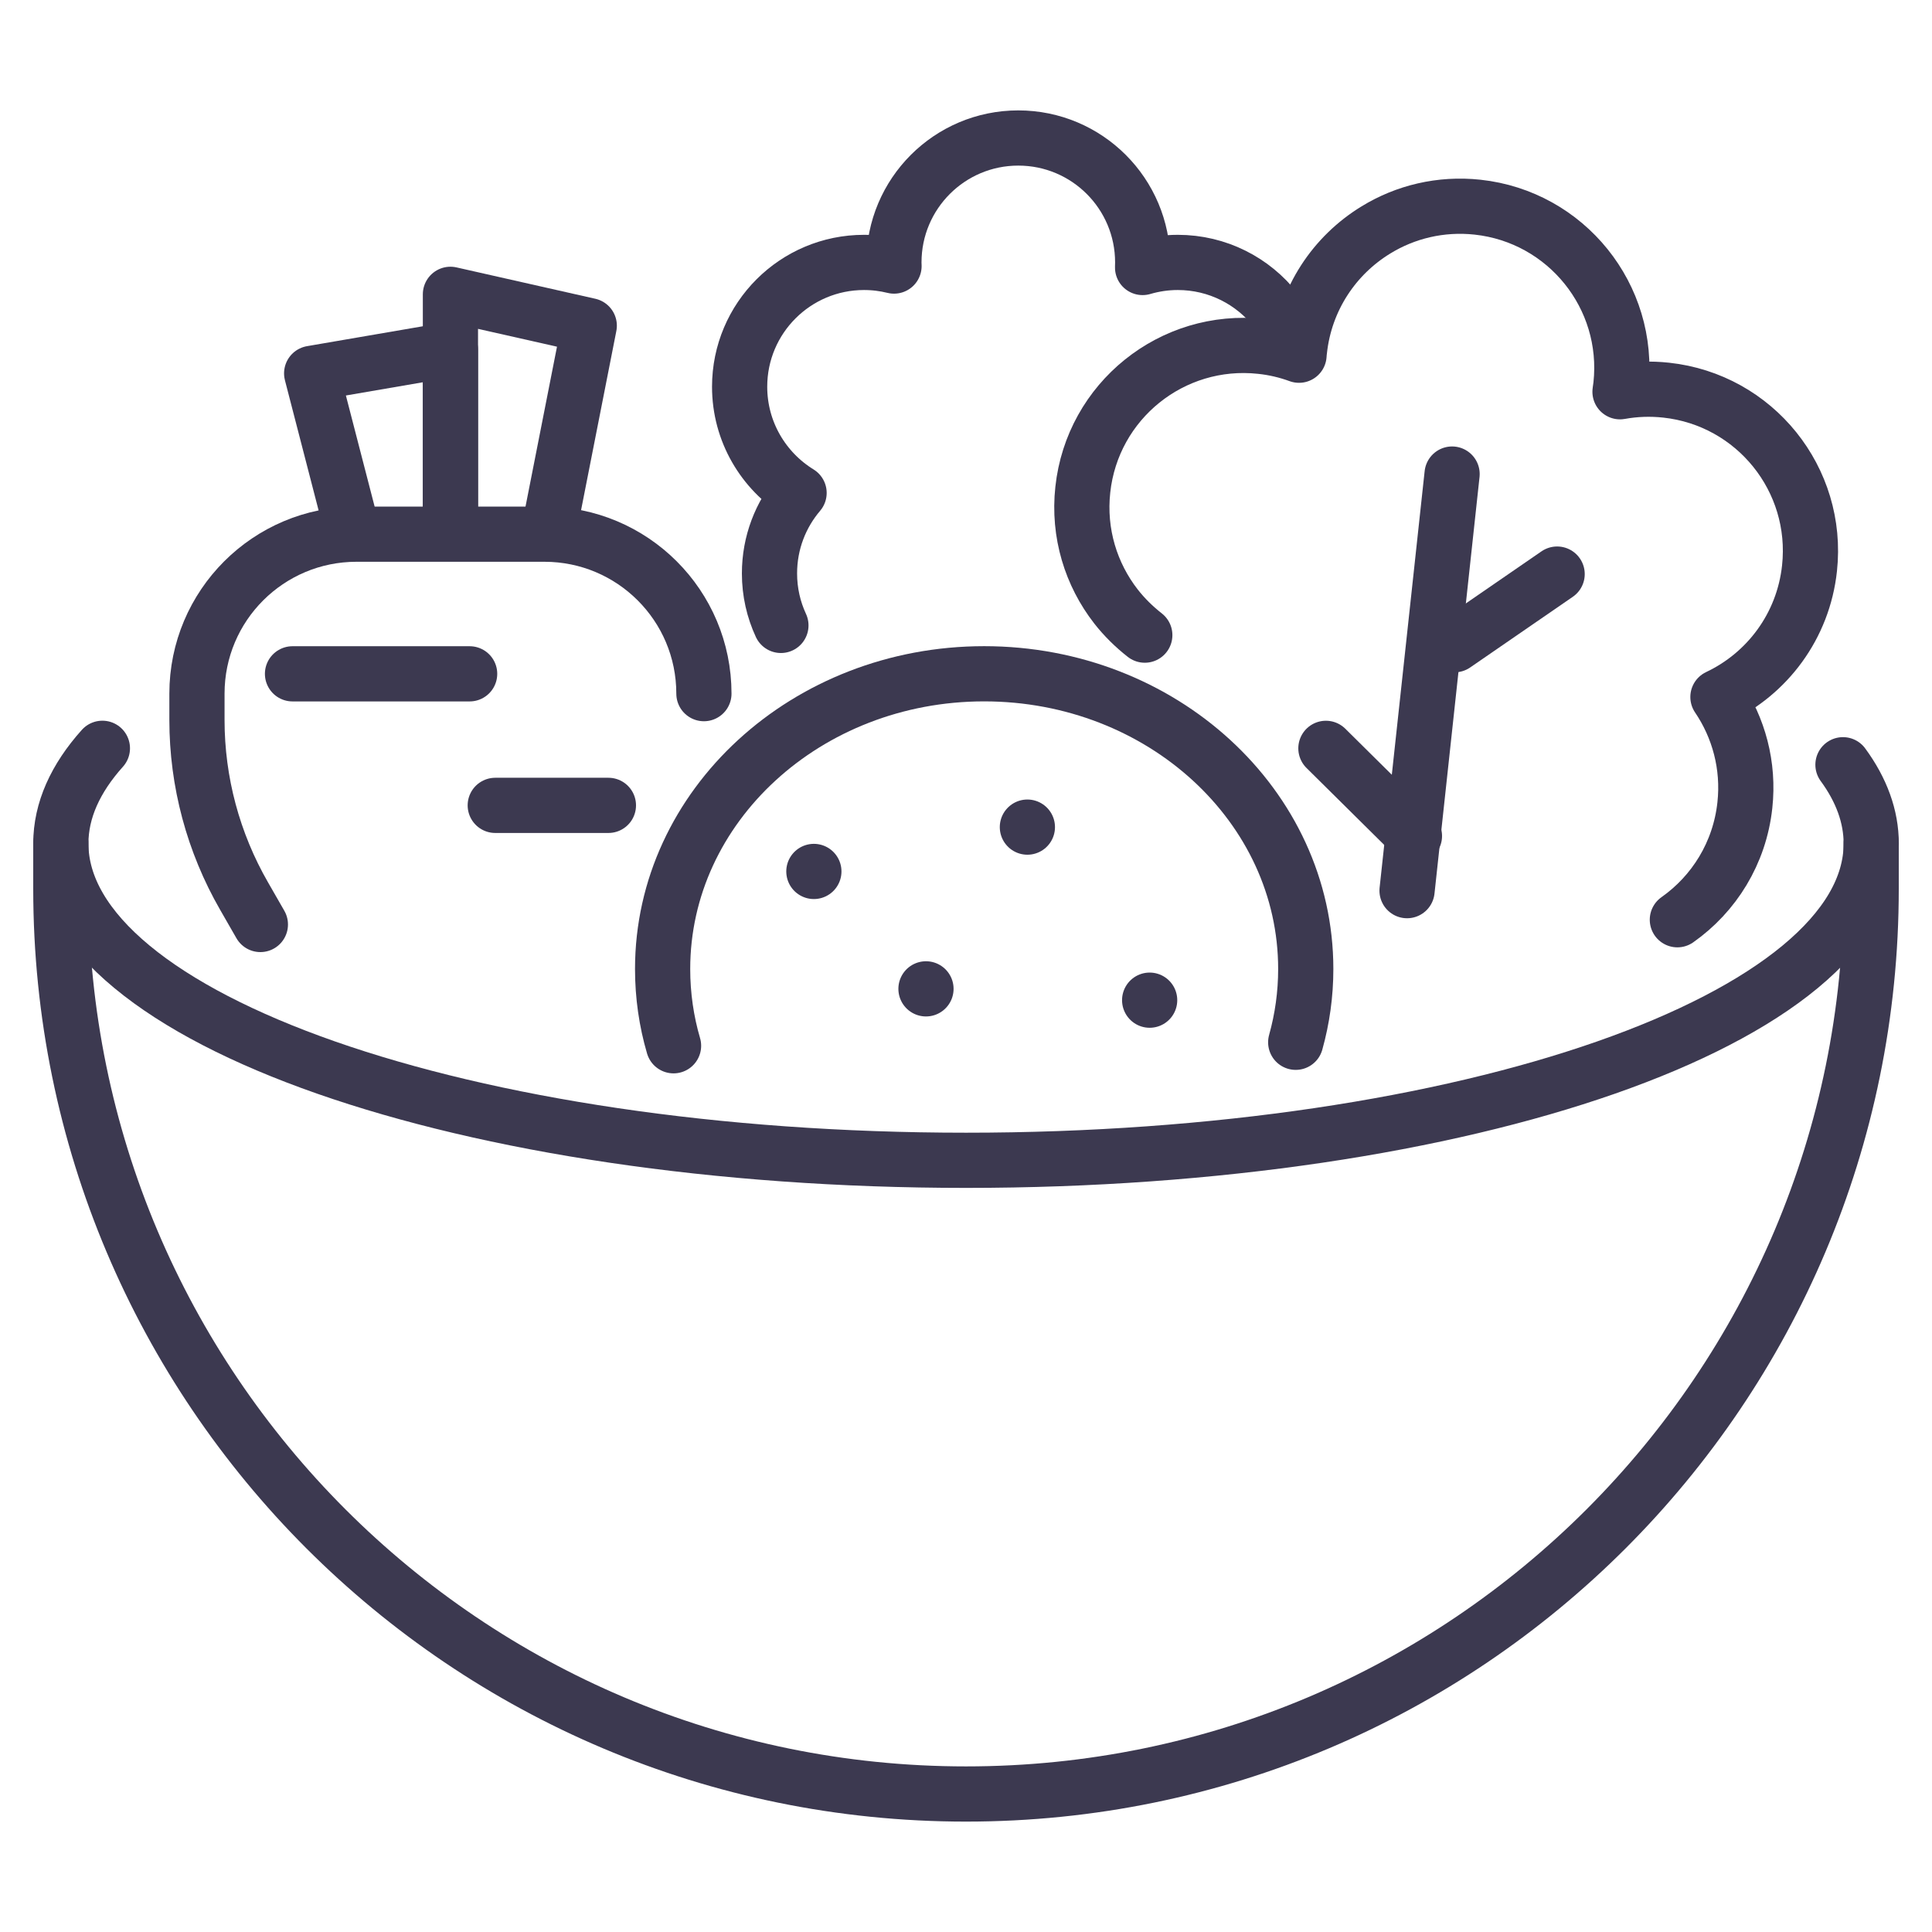
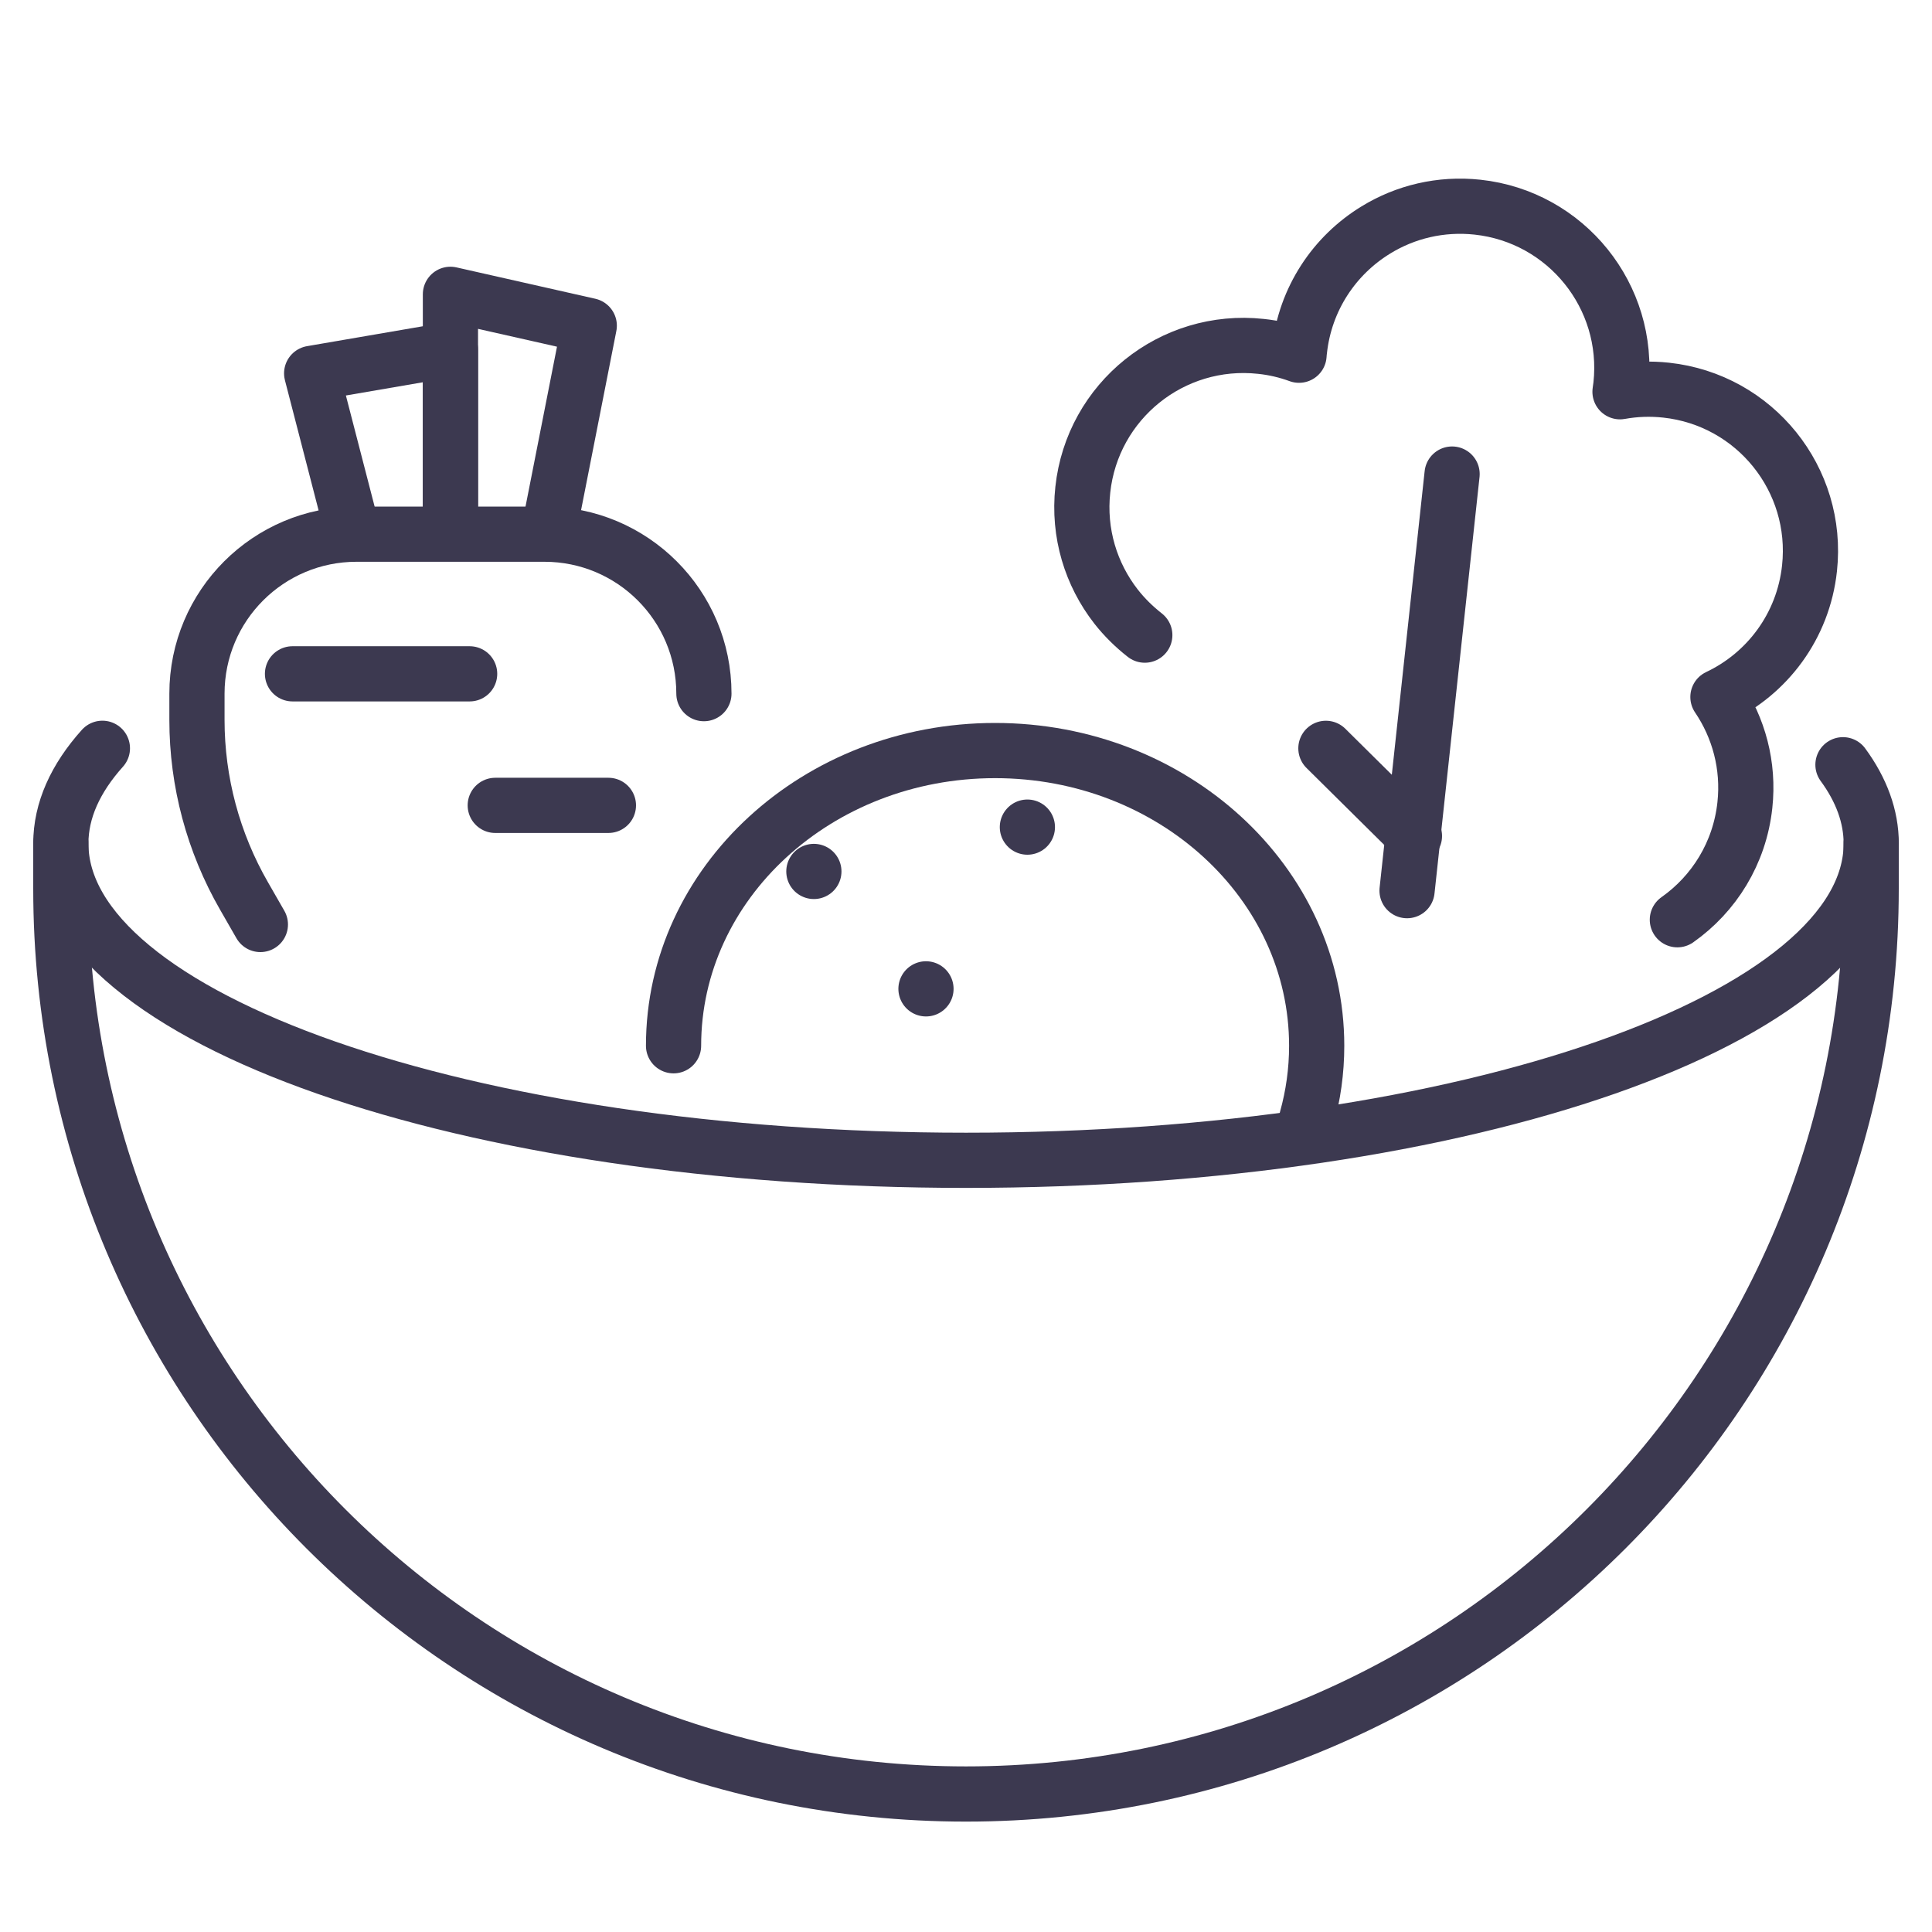
<svg xmlns="http://www.w3.org/2000/svg" version="1.1" id="Calque_1" x="0px" y="0px" width="35px" height="35px" viewBox="0 0 35 35" enable-background="new 0 0 35 35" xml:space="preserve">
  <g>
-     <path fill="none" stroke="#3C3950" stroke-linecap="round" stroke-linejoin="round" stroke-miterlimit="10" d="M23.112,5.619   c-0.412-0.527-1.055-0.865-1.776-0.865c-0.221,0-0.435,0.033-0.637,0.092c0.001-0.031,0.002-0.061,0.002-0.092   c0-1.246-1.009-2.254-2.254-2.254c-1.244,0-2.253,1.008-2.253,2.254c0,0.021,0.001,0.043,0.002,0.066   c-0.174-0.043-0.355-0.066-0.543-0.066c-1.245,0-2.254,1.008-2.254,2.252c0,0.814,0.432,1.527,1.077,1.924   c-0.334,0.393-0.536,0.9-0.536,1.459c0,0.336,0.074,0.654,0.207,0.941" />
    <path fill="none" stroke="#3C3950" stroke-linecap="round" stroke-linejoin="round" stroke-miterlimit="10" d="M33.387,13.854   c0.334,0.455,0.512,0.936,0.512,1.428c0,3.17-7.342,5.738-16.398,5.738S1.102,18.451,1.102,15.281c0-0.6,0.264-1.18,0.753-1.725" />
    <path fill="none" stroke="#3C3950" stroke-linecap="round" stroke-linejoin="round" stroke-miterlimit="10" d="M1.102,15.281v0.82   C1.102,25.158,8.443,32.5,17.5,32.5l0,0c9.057,0,16.398-7.342,16.398-16.398v-0.82" />
    <path fill="none" stroke="#3C3950" stroke-linecap="round" stroke-linejoin="round" stroke-miterlimit="10" d="M30.387,16.662   c0.663-0.467,1.129-1.205,1.223-2.076c0.078-0.719-0.112-1.404-0.488-1.959c0.89-0.42,1.546-1.281,1.659-2.332   c0.174-1.609-0.988-3.053-2.597-3.227c-0.286-0.031-0.566-0.02-0.836,0.029c0.006-0.039,0.011-0.078,0.016-0.117   c0.174-1.609-0.989-3.053-2.597-3.227c-0.668-0.072-1.309,0.086-1.84,0.412c-0.749,0.457-1.285,1.244-1.386,2.186   c-0.004,0.027-0.006,0.057-0.008,0.084c-0.219-0.08-0.449-0.135-0.691-0.16c-1.608-0.174-3.053,0.988-3.226,2.596   c-0.086,0.789,0.15,1.537,0.602,2.117c0.151,0.193,0.326,0.365,0.521,0.518" />
    <line fill="none" stroke="#3C3950" stroke-linecap="round" stroke-linejoin="round" stroke-miterlimit="10" x1="26.306" y1="8.588" x2="25.49" y2="16.135" />
-     <line fill="none" stroke="#3C3950" stroke-linecap="round" stroke-linejoin="round" stroke-miterlimit="10" x1="28.209" y1="10.4" x2="26.35" y2="11.68" />
    <line fill="none" stroke="#3C3950" stroke-linecap="round" stroke-linejoin="round" stroke-miterlimit="10" x1="25.624" y1="15.145" x2="24.02" y2="13.557" />
    <path fill="none" stroke="#3C3950" stroke-linecap="round" stroke-linejoin="round" stroke-miterlimit="10" d="M4.717,16.748   l-0.295-0.514c-0.559-0.971-0.854-2.07-0.854-3.191v-0.477c0-1.598,1.295-2.889,2.891-2.889h3.403c1.596,0,2.89,1.291,2.89,2.889" />
    <polyline fill="none" stroke="#3C3950" stroke-linecap="round" stroke-linejoin="round" stroke-miterlimit="10" points="   6.358,9.516 5.646,6.764 8.16,6.332 8.16,9.248  " />
    <polyline fill="none" stroke="#3C3950" stroke-linecap="round" stroke-linejoin="round" stroke-miterlimit="10" points="   9.963,9.516 10.675,5.9 8.16,5.332 8.16,9.164  " />
    <line fill="none" stroke="#3C3950" stroke-linecap="round" stroke-linejoin="round" stroke-miterlimit="10" x1="5.299" y1="12.207" x2="8.508" y2="12.207" />
    <line fill="none" stroke="#3C3950" stroke-linecap="round" stroke-linejoin="round" stroke-miterlimit="10" x1="8.972" y1="14.59" x2="11.022" y2="14.59" />
    <line fill="none" stroke="#3C3950" stroke-linecap="round" stroke-linejoin="round" stroke-miterlimit="10" x1="14.744" y1="15.787" x2="14.744" y2="15.787" />
    <line fill="none" stroke="#3C3950" stroke-linecap="round" stroke-linejoin="round" stroke-miterlimit="10" x1="18.612" y1="14.984" x2="18.612" y2="14.984" />
    <line fill="none" stroke="#3C3950" stroke-linecap="round" stroke-linejoin="round" stroke-miterlimit="10" x1="16.775" y1="17.914" x2="16.775" y2="17.914" />
-     <line fill="none" stroke="#3C3950" stroke-linecap="round" stroke-linejoin="round" stroke-miterlimit="10" x1="20.827" y1="18.119" x2="20.827" y2="18.119" />
-     <path fill="none" stroke="#3C3950" stroke-linecap="round" stroke-linejoin="round" stroke-miterlimit="10" d="M12.202,18.945   c-0.13-0.443-0.198-0.91-0.198-1.391c0-2.953,2.608-5.348,5.825-5.348c3.218,0,5.826,2.395,5.826,5.348   c0,0.457-0.063,0.902-0.182,1.328" />
+     <path fill="none" stroke="#3C3950" stroke-linecap="round" stroke-linejoin="round" stroke-miterlimit="10" d="M12.202,18.945   c0-2.953,2.608-5.348,5.825-5.348c3.218,0,5.826,2.395,5.826,5.348   c0,0.457-0.063,0.902-0.182,1.328" />
  </g>
</svg>